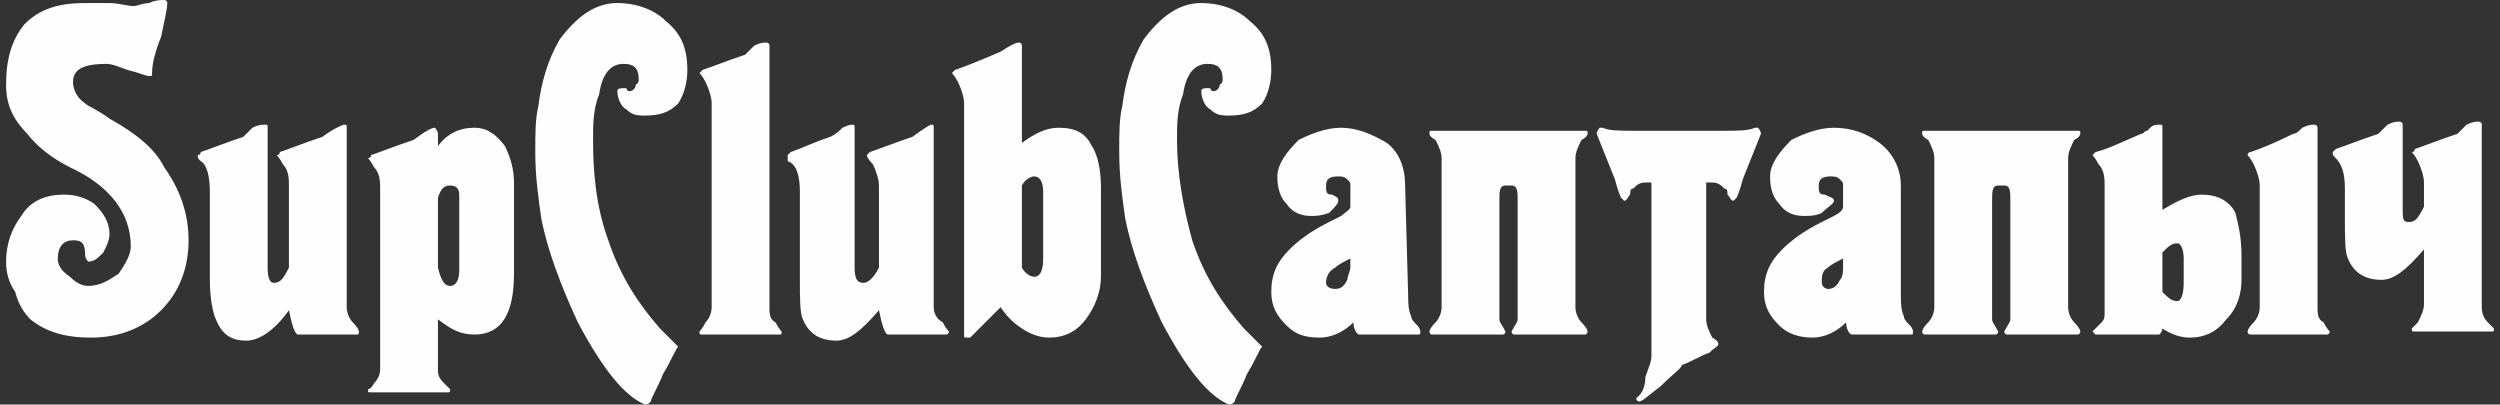
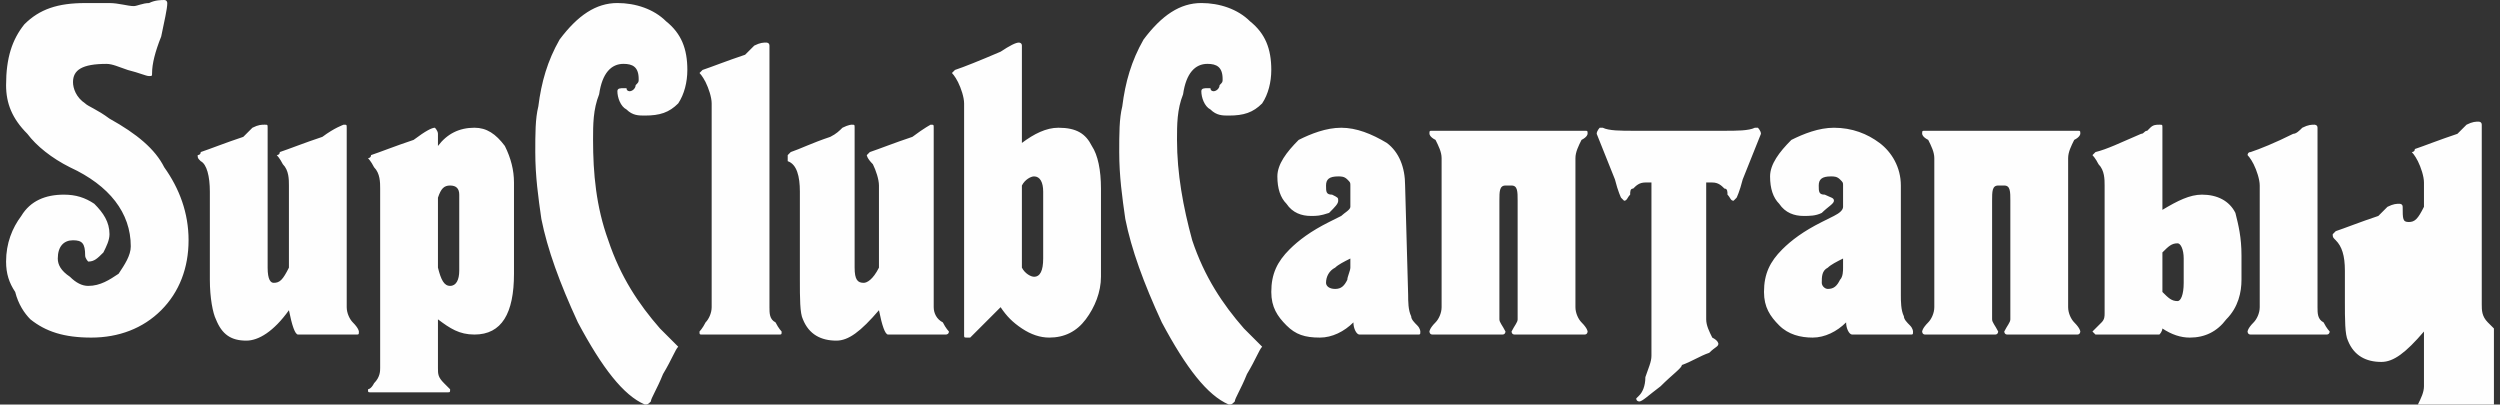
<svg xmlns="http://www.w3.org/2000/svg" xml:space="preserve" width="822px" height="133px" version="1.1" style="shape-rendering:geometricPrecision; text-rendering:geometricPrecision; image-rendering:optimizeQuality; fill-rule:evenodd; clip-rule:evenodd" viewBox="0 0 822 133">
  <rect x="0" y="0" width="822" height="133" fill="#333333" stroke="none" />
  <defs>
    <style type="text/css">
   
    .fil0 {fill:none}
    .fil1 {fill:#FEFEFE;fill-rule:nonzero}
   
  </style>
  </defs>
  <g id="Слой_x0020_1">
-     <rect class="fil0" x="2" y="-86" width="817" height="305" />
-     <path class="fil1" d="M62 79c0,9 -3,17 -9,23 -6,6 -14,9 -23,9 -9,0 -15,-2 -20,-6 -2,-2 -4,-5 -5,-9 -2,-3 -3,-6 -3,-10 0,-6 2,-11 5,-15 3,-5 8,-7 14,-7 4,0 7,1 10,3 3,3 5,6 5,10 0,2 -1,4 -2,6 -2,2 -3,3 -5,3 0,0 -1,-1 -1,-2 0,-4 -1,-5 -4,-5 -3,0 -5,2 -5,6 0,2 1,4 4,6 2,2 4,3 6,3 4,0 7,-2 10,-4 2,-3 4,-6 4,-9 0,-11 -7,-20 -20,-26 -6,-3 -11,-7 -14,-11 -5,-5 -7,-10 -7,-16 0,-9 2,-15 6,-20 5,-5 11,-7 20,-7 1,0 4,0 8,0 3,0 6,1 8,1 1,0 3,-1 5,-1 2,-1 4,-1 5,-1 1,0 1,1 1,1 0,2 -1,6 -2,11 -2,5 -3,9 -3,12 0,1 0,1 -1,1 -1,0 -3,-1 -7,-2 -3,-1 -5,-2 -7,-2 -8,0 -11,2 -11,6 0,2 1,5 4,7 1,1 4,2 8,5 9,5 15,10 18,16 5,7 8,15 8,24zm758 29c0,0 -1,-1 -2,-2 -2,-2 -2,-4 -2,-6l0 -59c0,-1 -1,-1 -1,-1l0 0c0,0 0,0 0,0l0 0c-1,0 -2,0 -4,1 -1,1 -2,2 -3,3 0,0 0,0 0,0 -6,2 -11,4 -14,5 0,0 0,0 0,0 0,1 -1,1 -1,1 0,0 0,0 0,0 0,0 0,0 0,0 0,0 0,0 0,0 0,0 0,0 0,0 0,0 1,1 2,3 1,2 2,5 2,7l0 8c-2,4 -3,5 -5,5 -2,0 -2,-1 -2,-5l0 -27c0,-1 -1,-1 -1,-1 -1,0 -2,0 -4,1 -1,1 -2,2 -3,3 -6,2 -11,4 -14,5 -1,1 -1,1 -1,1 0,1 0,1 1,2 2,2 3,5 3,10l0 10c0,6 0,11 1,13 2,5 6,7 11,7 4,0 8,-3 14,-10l0 18c0,2 -1,4 -2,6 -1,1 -2,2 -2,2 0,1 0,1 1,1l25 0c1,0 1,0 1,-1zm-102 -23c0,0 0,0 0,0 0,0 0,8 0,8 0,4 -1,6 -2,6 -2,0 -3,-1 -5,-3l0 -13c2,-2 3,-3 5,-3 1,0 2,2 2,5 0,0 0,0 0,0l0 0zm14 20c4,-4 5,-9 5,-13l0 -8c0,-6 -1,-10 -2,-14 -2,-4 -6,-6 -11,-6 -4,0 -8,2 -13,5l0 -27c0,-1 0,-1 -1,-1 0,0 0,0 0,0 0,0 0,0 0,0 0,0 0,0 0,0 -1,0 -2,0 -3,1 0,0 -1,1 -1,1 -1,0 -1,1 -2,1 -7,3 -11,5 -15,6 0,0 -1,1 -1,1 0,0 1,1 2,3 2,2 2,5 2,7l0 42c0,1 0,2 -1,3 -2,2 -3,3 -3,3 0,0 1,1 1,1l19 0c0,0 1,0 2,0 1,-1 1,-2 1,-2 3,2 6,3 9,3 5,0 9,-2 12,-6zm34 4c0,0 -1,-1 -2,-3 -2,-1 -2,-3 -2,-5l0 -59c0,-1 -1,-1 -1,-1 -1,0 -2,0 -4,1 -1,1 -2,2 -3,2 -6,3 -11,5 -14,6 -1,0 -1,1 -1,1 0,0 1,1 2,3 1,2 2,5 2,7l0 40c0,2 -1,4 -2,5 -2,2 -2,3 -2,3 0,0 0,1 1,1l25 0c1,0 1,-1 1,-1zm-134 0c0,0 0,1 1,1l23 0c1,0 1,-1 1,-1 -1,-2 -2,-3 -2,-4 0,-1 0,-2 0,-4l0 -35c0,-3 0,-5 2,-5 1,0 1,0 2,0 2,0 2,2 2,5l0 35c0,2 0,3 0,4 0,1 -1,2 -2,4 0,0 0,1 1,1l23 0c1,0 1,-1 1,-1 0,0 0,-1 -2,-3 -1,-1 -2,-3 -2,-5l0 -49c0,-2 1,-4 2,-6 2,-1 2,-2 2,-2 0,-1 0,-1 -1,-1l-50 0c-1,0 -1,0 -1,1 0,0 0,1 2,2 1,2 2,4 2,6l0 49c0,2 -1,4 -2,5 -2,2 -2,3 -2,3zm-25 -3c-3,3 -7,5 -11,5 -4,0 -8,-1 -11,-4 -3,-3 -5,-6 -5,-11 0,-6 2,-10 6,-14 3,-3 7,-6 13,-9 2,-1 4,-2 4,-2 2,-1 3,-2 3,-3l0 -7c0,-1 0,-1 -1,-2 -1,-1 -2,-1 -3,-1 -3,0 -4,1 -4,3 0,2 0,3 2,3 2,1 3,1 3,2 0,1 -2,2 -4,4 -2,1 -4,1 -6,1 -3,0 -6,-1 -8,-4 -2,-2 -3,-5 -3,-9 0,-4 3,-8 7,-12 4,-2 9,-4 14,-4 6,0 11,2 15,5 4,3 7,8 7,14l0 36c0,2 0,5 1,7 0,1 1,2 2,3 1,1 1,2 1,2 0,1 0,1 -1,1l-19 0c-1,0 -2,-2 -2,-4zm-1 -21c-2,1 -4,2 -5,3 -2,1 -2,3 -2,5 0,1 1,2 2,2 2,0 3,-1 4,-3 1,-1 1,-3 1,-4l0 -3zm-27 -41c0,-1 -1,-2 -1,-2l-1 0 0 0c-2,1 -6,1 -10,1 -2,0 -2,0 -6,0l-18 0c-4,0 -4,0 -6,0 -4,0 -8,0 -10,-1l0 0 -1 0c0,0 -1,1 -1,2l6 15c1,4 2,6 2,6 1,1 1,1 1,1 1,0 1,-1 2,-2 0,-1 0,-2 1,-2 1,-1 2,-2 4,-2 1,0 1,0 1,0 0,0 0,0 0,0 0,0 0,0 1,0l0 57c0,2 -1,4 -2,7 0,3 -1,5 -2,6 0,0 -1,1 -1,1 0,1 1,1 1,1 1,0 3,-2 7,-5 4,-4 7,-6 7,-7 3,-1 6,-3 9,-4 2,-2 3,-2 3,-3 0,0 0,-1 -2,-2 -1,-2 -2,-4 -2,-6l0 -45 0 0c1,0 1,0 1,0 0,0 0,0 0,0 0,0 0,0 1,0 2,0 3,1 4,2 1,0 1,1 1,2 1,1 1,2 2,2 0,0 0,0 1,-1 0,0 1,-2 2,-6l6 -15zm-109 65c0,0 0,1 1,1l23 0c1,0 1,-1 1,-1 -1,-2 -2,-3 -2,-4 0,-1 0,-2 0,-4l0 -35c0,-3 0,-5 2,-5 1,0 1,0 2,0 2,0 2,2 2,5l0 35c0,2 0,3 0,4 0,1 -1,2 -2,4 0,0 0,1 1,1l23 0c1,0 1,-1 1,-1 0,0 0,-1 -2,-3 -1,-1 -2,-3 -2,-5l0 -49c0,-2 1,-4 2,-6 2,-1 2,-2 2,-2 0,-1 0,-1 -1,-1l-50 0c-1,0 -1,0 -1,1 0,0 0,1 2,2 1,2 2,4 2,6l0 49c0,2 -1,4 -2,5 -2,2 -2,3 -2,3zm-25 -3c-3,3 -7,5 -11,5 -5,0 -8,-1 -11,-4 -3,-3 -5,-6 -5,-11 0,-6 2,-10 6,-14 3,-3 7,-6 13,-9 2,-1 4,-2 4,-2 1,-1 3,-2 3,-3l0 -7c0,-1 0,-1 -1,-2 -1,-1 -2,-1 -3,-1 -3,0 -4,1 -4,3 0,2 0,3 2,3 2,1 2,1 2,2 0,1 -1,2 -3,4 -3,1 -4,1 -6,1 -3,0 -6,-1 -8,-4 -2,-2 -3,-5 -3,-9 0,-4 3,-8 7,-12 4,-2 9,-4 14,-4 5,0 10,2 15,5 4,3 6,8 6,14l1 36c0,2 0,5 1,7 0,1 1,2 2,3 1,1 1,2 1,2 0,1 0,1 -1,1l-19 0c-1,0 -2,-2 -2,-4zm-1 -21c-2,1 -4,2 -5,3 -2,1 -3,3 -3,5 0,1 1,2 3,2 2,0 3,-1 4,-3 0,-1 1,-3 1,-4l0 -3zm-26 -62c0,4 -1,8 -3,11 -3,3 -6,4 -11,4 -2,0 -4,0 -6,-2 -2,-1 -3,-4 -3,-6 0,-1 1,-1 2,-1 0,0 0,0 1,0 0,1 1,1 1,1 1,0 2,-1 2,-2 1,-1 1,-1 1,-2 0,-4 -2,-5 -5,-5 -4,0 -7,3 -8,10 -2,5 -2,10 -2,15 0,11 2,22 5,33 4,12 10,21 17,29 1,1 3,3 6,6 -1,1 -2,4 -5,9 -2,5 -4,8 -4,9 -1,1 -1,1 -2,1 -7,-3 -14,-12 -22,-27 -6,-13 -10,-24 -12,-34 -1,-7 -2,-14 -2,-22 0,-6 0,-11 1,-15 1,-8 3,-15 7,-22 6,-8 12,-12 19,-12 6,0 12,2 16,6 5,4 7,9 7,16zm-82 24c4,-3 8,-5 12,-5 6,0 9,2 11,6 2,3 3,8 3,14l0 29c0,5 -2,10 -5,14 -3,4 -7,6 -12,6 -3,0 -6,-1 -9,-3 -3,-2 -5,-4 -7,-7 -2,2 -6,6 -10,10l-1 0c-1,0 -1,0 -1,-1l0 -76c0,-2 -1,-5 -2,-7 -1,-2 -2,-3 -2,-3 0,0 0,0 1,-1 3,-1 8,-3 15,-6 3,-2 5,-3 6,-3 0,0 1,0 1,1l0 32zm0 14l0 27c1,2 3,3 4,3 2,0 3,-2 3,-6l0 -3c0,-1 0,-1 0,-2l0 -17c0,-3 -1,-5 -3,-5 -1,0 -3,1 -4,3zm-47 41c-6,7 -10,10 -14,10 -5,0 -9,-2 -11,-7 -1,-2 -1,-7 -1,-13l0 -29c0,-5 -1,-9 -4,-10 0,-1 0,-1 0,-2 0,0 0,0 1,-1 3,-1 7,-3 13,-5 2,-1 3,-2 4,-3 2,-1 3,-1 3,-1 1,0 1,0 1,1l0 46c0,4 1,5 3,5 1,0 3,-1 5,-5l0 -27c0,-2 -1,-5 -2,-7 -2,-2 -2,-3 -2,-3 0,0 0,0 1,-1 3,-1 8,-3 14,-5 4,-3 6,-4 6,-4 1,0 1,0 1,1l0 59c0,2 1,4 3,5 1,2 2,3 2,3 0,1 -1,1 -1,1l-19 0c-1,0 -2,-3 -3,-8zm-32 7c0,1 0,1 -1,1l-25 0c-1,0 -1,0 -1,-1 0,0 1,-1 2,-3 1,-1 2,-3 2,-5l0 -67c0,-2 -1,-5 -2,-7 -1,-2 -2,-3 -2,-3 0,0 0,0 1,-1 3,-1 8,-3 14,-5 1,-1 2,-2 3,-3 2,-1 3,-1 4,-1 0,0 1,0 1,1l0 86c0,2 0,4 2,5 1,2 2,3 2,3zm-31 -86c0,4 -1,8 -3,11 -3,3 -6,4 -11,4 -2,0 -4,0 -6,-2 -2,-1 -3,-4 -3,-6 0,-1 1,-1 2,-1 0,0 0,0 1,0 0,1 1,1 1,1 1,0 2,-1 2,-2 1,-1 1,-1 1,-2 0,-4 -2,-5 -5,-5 -4,0 -7,3 -8,10 -2,5 -2,10 -2,15 0,11 1,22 5,33 4,12 10,21 17,29 1,1 3,3 6,6 -1,1 -2,4 -5,9 -2,5 -4,8 -4,9 -1,1 -1,1 -2,1 -7,-3 -14,-12 -22,-27 -6,-13 -10,-24 -12,-34 -1,-7 -2,-14 -2,-22 0,-6 0,-11 1,-15 1,-8 3,-15 7,-22 6,-8 12,-12 19,-12 6,0 12,2 16,6 5,4 7,9 7,16zm-78 105c0,1 0,1 -1,1l-25 0c-1,0 -1,0 -1,-1 0,0 1,0 2,-2 2,-2 2,-4 2,-5l0 -59c0,-2 0,-5 -2,-7 -1,-2 -2,-3 -2,-3 0,0 1,0 1,-1 3,-1 8,-3 14,-5 4,-3 6,-4 7,-4 0,0 1,1 1,2 0,0 0,1 0,4 3,-4 7,-6 12,-6 4,0 7,2 10,6 2,4 3,8 3,12l0 30c0,13 -4,20 -13,20 -5,0 -8,-2 -12,-5l0 16c0,2 0,3 2,5 1,1 2,2 2,2zm-4 -63l0 23c1,4 2,6 4,6 2,0 3,-2 3,-5l0 -25c0,-2 -1,-3 -3,-3 -2,0 -3,1 -4,4zm-49 37c-5,7 -10,10 -14,10 -5,0 -8,-2 -10,-7 -1,-2 -2,-7 -2,-13l0 -29c0,-5 -1,-9 -3,-10 -1,-1 -1,-1 -1,-2 0,0 1,0 1,-1 3,-1 8,-3 14,-5 1,-1 2,-2 3,-3 2,-1 3,-1 4,-1 1,0 1,0 1,1l0 46c0,4 1,5 2,5 2,0 3,-1 5,-5l0 -27c0,-2 0,-5 -2,-7 -1,-2 -2,-3 -2,-3 0,0 1,0 1,-1 3,-1 8,-3 14,-5 4,-3 7,-4 7,-4 1,0 1,0 1,1l0 59c0,2 1,4 2,5 2,2 2,3 2,3 0,1 0,1 -1,1l-19 0c-1,0 -2,-3 -3,-8z" />
+     <path class="fil1" d="M62 79c0,9 -3,17 -9,23 -6,6 -14,9 -23,9 -9,0 -15,-2 -20,-6 -2,-2 -4,-5 -5,-9 -2,-3 -3,-6 -3,-10 0,-6 2,-11 5,-15 3,-5 8,-7 14,-7 4,0 7,1 10,3 3,3 5,6 5,10 0,2 -1,4 -2,6 -2,2 -3,3 -5,3 0,0 -1,-1 -1,-2 0,-4 -1,-5 -4,-5 -3,0 -5,2 -5,6 0,2 1,4 4,6 2,2 4,3 6,3 4,0 7,-2 10,-4 2,-3 4,-6 4,-9 0,-11 -7,-20 -20,-26 -6,-3 -11,-7 -14,-11 -5,-5 -7,-10 -7,-16 0,-9 2,-15 6,-20 5,-5 11,-7 20,-7 1,0 4,0 8,0 3,0 6,1 8,1 1,0 3,-1 5,-1 2,-1 4,-1 5,-1 1,0 1,1 1,1 0,2 -1,6 -2,11 -2,5 -3,9 -3,12 0,1 0,1 -1,1 -1,0 -3,-1 -7,-2 -3,-1 -5,-2 -7,-2 -8,0 -11,2 -11,6 0,2 1,5 4,7 1,1 4,2 8,5 9,5 15,10 18,16 5,7 8,15 8,24zm758 29c0,0 -1,-1 -2,-2 -2,-2 -2,-4 -2,-6l0 -59c0,-1 -1,-1 -1,-1l0 0c0,0 0,0 0,0l0 0c-1,0 -2,0 -4,1 -1,1 -2,2 -3,3 0,0 0,0 0,0 -6,2 -11,4 -14,5 0,0 0,0 0,0 0,1 -1,1 -1,1 0,0 0,0 0,0 0,0 0,0 0,0 0,0 0,0 0,0 0,0 0,0 0,0 0,0 1,1 2,3 1,2 2,5 2,7l0 8c-2,4 -3,5 -5,5 -2,0 -2,-1 -2,-5c0,-1 -1,-1 -1,-1 -1,0 -2,0 -4,1 -1,1 -2,2 -3,3 -6,2 -11,4 -14,5 -1,1 -1,1 -1,1 0,1 0,1 1,2 2,2 3,5 3,10l0 10c0,6 0,11 1,13 2,5 6,7 11,7 4,0 8,-3 14,-10l0 18c0,2 -1,4 -2,6 -1,1 -2,2 -2,2 0,1 0,1 1,1l25 0c1,0 1,0 1,-1zm-102 -23c0,0 0,0 0,0 0,0 0,8 0,8 0,4 -1,6 -2,6 -2,0 -3,-1 -5,-3l0 -13c2,-2 3,-3 5,-3 1,0 2,2 2,5 0,0 0,0 0,0l0 0zm14 20c4,-4 5,-9 5,-13l0 -8c0,-6 -1,-10 -2,-14 -2,-4 -6,-6 -11,-6 -4,0 -8,2 -13,5l0 -27c0,-1 0,-1 -1,-1 0,0 0,0 0,0 0,0 0,0 0,0 0,0 0,0 0,0 -1,0 -2,0 -3,1 0,0 -1,1 -1,1 -1,0 -1,1 -2,1 -7,3 -11,5 -15,6 0,0 -1,1 -1,1 0,0 1,1 2,3 2,2 2,5 2,7l0 42c0,1 0,2 -1,3 -2,2 -3,3 -3,3 0,0 1,1 1,1l19 0c0,0 1,0 2,0 1,-1 1,-2 1,-2 3,2 6,3 9,3 5,0 9,-2 12,-6zm34 4c0,0 -1,-1 -2,-3 -2,-1 -2,-3 -2,-5l0 -59c0,-1 -1,-1 -1,-1 -1,0 -2,0 -4,1 -1,1 -2,2 -3,2 -6,3 -11,5 -14,6 -1,0 -1,1 -1,1 0,0 1,1 2,3 1,2 2,5 2,7l0 40c0,2 -1,4 -2,5 -2,2 -2,3 -2,3 0,0 0,1 1,1l25 0c1,0 1,-1 1,-1zm-134 0c0,0 0,1 1,1l23 0c1,0 1,-1 1,-1 -1,-2 -2,-3 -2,-4 0,-1 0,-2 0,-4l0 -35c0,-3 0,-5 2,-5 1,0 1,0 2,0 2,0 2,2 2,5l0 35c0,2 0,3 0,4 0,1 -1,2 -2,4 0,0 0,1 1,1l23 0c1,0 1,-1 1,-1 0,0 0,-1 -2,-3 -1,-1 -2,-3 -2,-5l0 -49c0,-2 1,-4 2,-6 2,-1 2,-2 2,-2 0,-1 0,-1 -1,-1l-50 0c-1,0 -1,0 -1,1 0,0 0,1 2,2 1,2 2,4 2,6l0 49c0,2 -1,4 -2,5 -2,2 -2,3 -2,3zm-25 -3c-3,3 -7,5 -11,5 -4,0 -8,-1 -11,-4 -3,-3 -5,-6 -5,-11 0,-6 2,-10 6,-14 3,-3 7,-6 13,-9 2,-1 4,-2 4,-2 2,-1 3,-2 3,-3l0 -7c0,-1 0,-1 -1,-2 -1,-1 -2,-1 -3,-1 -3,0 -4,1 -4,3 0,2 0,3 2,3 2,1 3,1 3,2 0,1 -2,2 -4,4 -2,1 -4,1 -6,1 -3,0 -6,-1 -8,-4 -2,-2 -3,-5 -3,-9 0,-4 3,-8 7,-12 4,-2 9,-4 14,-4 6,0 11,2 15,5 4,3 7,8 7,14l0 36c0,2 0,5 1,7 0,1 1,2 2,3 1,1 1,2 1,2 0,1 0,1 -1,1l-19 0c-1,0 -2,-2 -2,-4zm-1 -21c-2,1 -4,2 -5,3 -2,1 -2,3 -2,5 0,1 1,2 2,2 2,0 3,-1 4,-3 1,-1 1,-3 1,-4l0 -3zm-27 -41c0,-1 -1,-2 -1,-2l-1 0 0 0c-2,1 -6,1 -10,1 -2,0 -2,0 -6,0l-18 0c-4,0 -4,0 -6,0 -4,0 -8,0 -10,-1l0 0 -1 0c0,0 -1,1 -1,2l6 15c1,4 2,6 2,6 1,1 1,1 1,1 1,0 1,-1 2,-2 0,-1 0,-2 1,-2 1,-1 2,-2 4,-2 1,0 1,0 1,0 0,0 0,0 0,0 0,0 0,0 1,0l0 57c0,2 -1,4 -2,7 0,3 -1,5 -2,6 0,0 -1,1 -1,1 0,1 1,1 1,1 1,0 3,-2 7,-5 4,-4 7,-6 7,-7 3,-1 6,-3 9,-4 2,-2 3,-2 3,-3 0,0 0,-1 -2,-2 -1,-2 -2,-4 -2,-6l0 -45 0 0c1,0 1,0 1,0 0,0 0,0 0,0 0,0 0,0 1,0 2,0 3,1 4,2 1,0 1,1 1,2 1,1 1,2 2,2 0,0 0,0 1,-1 0,0 1,-2 2,-6l6 -15zm-109 65c0,0 0,1 1,1l23 0c1,0 1,-1 1,-1 -1,-2 -2,-3 -2,-4 0,-1 0,-2 0,-4l0 -35c0,-3 0,-5 2,-5 1,0 1,0 2,0 2,0 2,2 2,5l0 35c0,2 0,3 0,4 0,1 -1,2 -2,4 0,0 0,1 1,1l23 0c1,0 1,-1 1,-1 0,0 0,-1 -2,-3 -1,-1 -2,-3 -2,-5l0 -49c0,-2 1,-4 2,-6 2,-1 2,-2 2,-2 0,-1 0,-1 -1,-1l-50 0c-1,0 -1,0 -1,1 0,0 0,1 2,2 1,2 2,4 2,6l0 49c0,2 -1,4 -2,5 -2,2 -2,3 -2,3zm-25 -3c-3,3 -7,5 -11,5 -5,0 -8,-1 -11,-4 -3,-3 -5,-6 -5,-11 0,-6 2,-10 6,-14 3,-3 7,-6 13,-9 2,-1 4,-2 4,-2 1,-1 3,-2 3,-3l0 -7c0,-1 0,-1 -1,-2 -1,-1 -2,-1 -3,-1 -3,0 -4,1 -4,3 0,2 0,3 2,3 2,1 2,1 2,2 0,1 -1,2 -3,4 -3,1 -4,1 -6,1 -3,0 -6,-1 -8,-4 -2,-2 -3,-5 -3,-9 0,-4 3,-8 7,-12 4,-2 9,-4 14,-4 5,0 10,2 15,5 4,3 6,8 6,14l1 36c0,2 0,5 1,7 0,1 1,2 2,3 1,1 1,2 1,2 0,1 0,1 -1,1l-19 0c-1,0 -2,-2 -2,-4zm-1 -21c-2,1 -4,2 -5,3 -2,1 -3,3 -3,5 0,1 1,2 3,2 2,0 3,-1 4,-3 0,-1 1,-3 1,-4l0 -3zm-26 -62c0,4 -1,8 -3,11 -3,3 -6,4 -11,4 -2,0 -4,0 -6,-2 -2,-1 -3,-4 -3,-6 0,-1 1,-1 2,-1 0,0 0,0 1,0 0,1 1,1 1,1 1,0 2,-1 2,-2 1,-1 1,-1 1,-2 0,-4 -2,-5 -5,-5 -4,0 -7,3 -8,10 -2,5 -2,10 -2,15 0,11 2,22 5,33 4,12 10,21 17,29 1,1 3,3 6,6 -1,1 -2,4 -5,9 -2,5 -4,8 -4,9 -1,1 -1,1 -2,1 -7,-3 -14,-12 -22,-27 -6,-13 -10,-24 -12,-34 -1,-7 -2,-14 -2,-22 0,-6 0,-11 1,-15 1,-8 3,-15 7,-22 6,-8 12,-12 19,-12 6,0 12,2 16,6 5,4 7,9 7,16zm-82 24c4,-3 8,-5 12,-5 6,0 9,2 11,6 2,3 3,8 3,14l0 29c0,5 -2,10 -5,14 -3,4 -7,6 -12,6 -3,0 -6,-1 -9,-3 -3,-2 -5,-4 -7,-7 -2,2 -6,6 -10,10l-1 0c-1,0 -1,0 -1,-1l0 -76c0,-2 -1,-5 -2,-7 -1,-2 -2,-3 -2,-3 0,0 0,0 1,-1 3,-1 8,-3 15,-6 3,-2 5,-3 6,-3 0,0 1,0 1,1l0 32zm0 14l0 27c1,2 3,3 4,3 2,0 3,-2 3,-6l0 -3c0,-1 0,-1 0,-2l0 -17c0,-3 -1,-5 -3,-5 -1,0 -3,1 -4,3zm-47 41c-6,7 -10,10 -14,10 -5,0 -9,-2 -11,-7 -1,-2 -1,-7 -1,-13l0 -29c0,-5 -1,-9 -4,-10 0,-1 0,-1 0,-2 0,0 0,0 1,-1 3,-1 7,-3 13,-5 2,-1 3,-2 4,-3 2,-1 3,-1 3,-1 1,0 1,0 1,1l0 46c0,4 1,5 3,5 1,0 3,-1 5,-5l0 -27c0,-2 -1,-5 -2,-7 -2,-2 -2,-3 -2,-3 0,0 0,0 1,-1 3,-1 8,-3 14,-5 4,-3 6,-4 6,-4 1,0 1,0 1,1l0 59c0,2 1,4 3,5 1,2 2,3 2,3 0,1 -1,1 -1,1l-19 0c-1,0 -2,-3 -3,-8zm-32 7c0,1 0,1 -1,1l-25 0c-1,0 -1,0 -1,-1 0,0 1,-1 2,-3 1,-1 2,-3 2,-5l0 -67c0,-2 -1,-5 -2,-7 -1,-2 -2,-3 -2,-3 0,0 0,0 1,-1 3,-1 8,-3 14,-5 1,-1 2,-2 3,-3 2,-1 3,-1 4,-1 0,0 1,0 1,1l0 86c0,2 0,4 2,5 1,2 2,3 2,3zm-31 -86c0,4 -1,8 -3,11 -3,3 -6,4 -11,4 -2,0 -4,0 -6,-2 -2,-1 -3,-4 -3,-6 0,-1 1,-1 2,-1 0,0 0,0 1,0 0,1 1,1 1,1 1,0 2,-1 2,-2 1,-1 1,-1 1,-2 0,-4 -2,-5 -5,-5 -4,0 -7,3 -8,10 -2,5 -2,10 -2,15 0,11 1,22 5,33 4,12 10,21 17,29 1,1 3,3 6,6 -1,1 -2,4 -5,9 -2,5 -4,8 -4,9 -1,1 -1,1 -2,1 -7,-3 -14,-12 -22,-27 -6,-13 -10,-24 -12,-34 -1,-7 -2,-14 -2,-22 0,-6 0,-11 1,-15 1,-8 3,-15 7,-22 6,-8 12,-12 19,-12 6,0 12,2 16,6 5,4 7,9 7,16zm-78 105c0,1 0,1 -1,1l-25 0c-1,0 -1,0 -1,-1 0,0 1,0 2,-2 2,-2 2,-4 2,-5l0 -59c0,-2 0,-5 -2,-7 -1,-2 -2,-3 -2,-3 0,0 1,0 1,-1 3,-1 8,-3 14,-5 4,-3 6,-4 7,-4 0,0 1,1 1,2 0,0 0,1 0,4 3,-4 7,-6 12,-6 4,0 7,2 10,6 2,4 3,8 3,12l0 30c0,13 -4,20 -13,20 -5,0 -8,-2 -12,-5l0 16c0,2 0,3 2,5 1,1 2,2 2,2zm-4 -63l0 23c1,4 2,6 4,6 2,0 3,-2 3,-5l0 -25c0,-2 -1,-3 -3,-3 -2,0 -3,1 -4,4zm-49 37c-5,7 -10,10 -14,10 -5,0 -8,-2 -10,-7 -1,-2 -2,-7 -2,-13l0 -29c0,-5 -1,-9 -3,-10 -1,-1 -1,-1 -1,-2 0,0 1,0 1,-1 3,-1 8,-3 14,-5 1,-1 2,-2 3,-3 2,-1 3,-1 4,-1 1,0 1,0 1,1l0 46c0,4 1,5 2,5 2,0 3,-1 5,-5l0 -27c0,-2 0,-5 -2,-7 -1,-2 -2,-3 -2,-3 0,0 1,0 1,-1 3,-1 8,-3 14,-5 4,-3 7,-4 7,-4 1,0 1,0 1,1l0 59c0,2 1,4 2,5 2,2 2,3 2,3 0,1 0,1 -1,1l-19 0c-1,0 -2,-3 -3,-8z" />
  </g>
</svg>